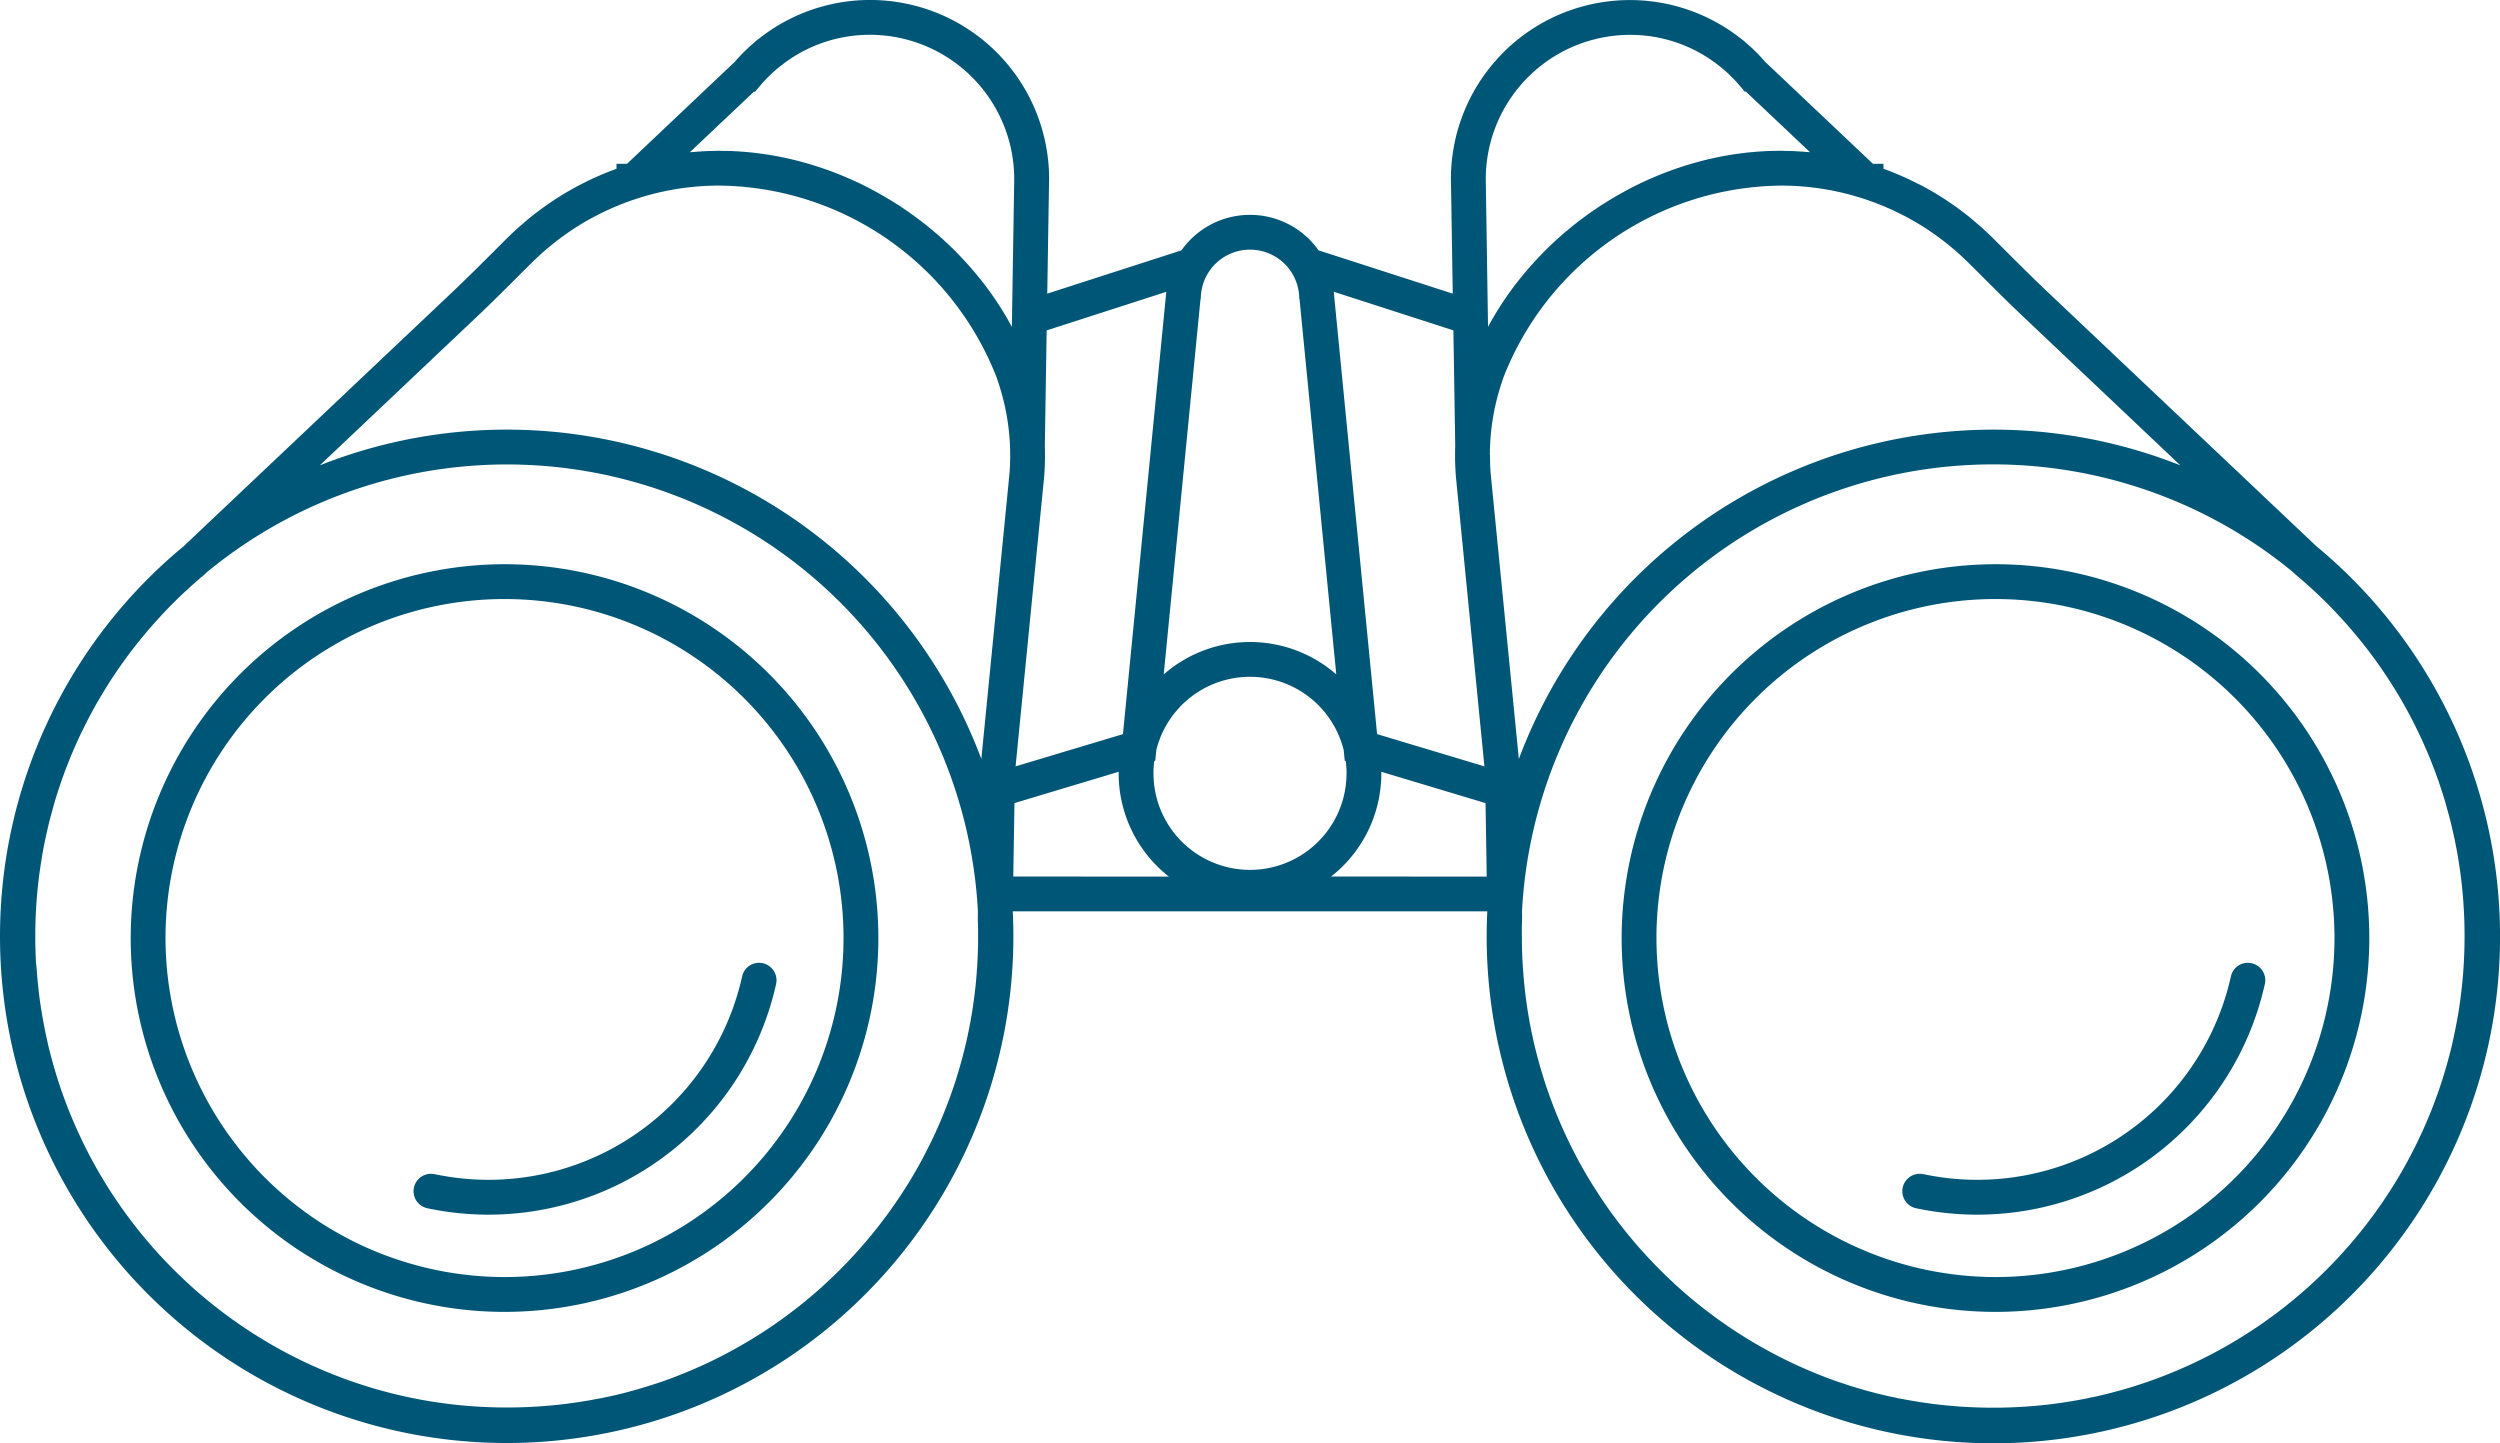
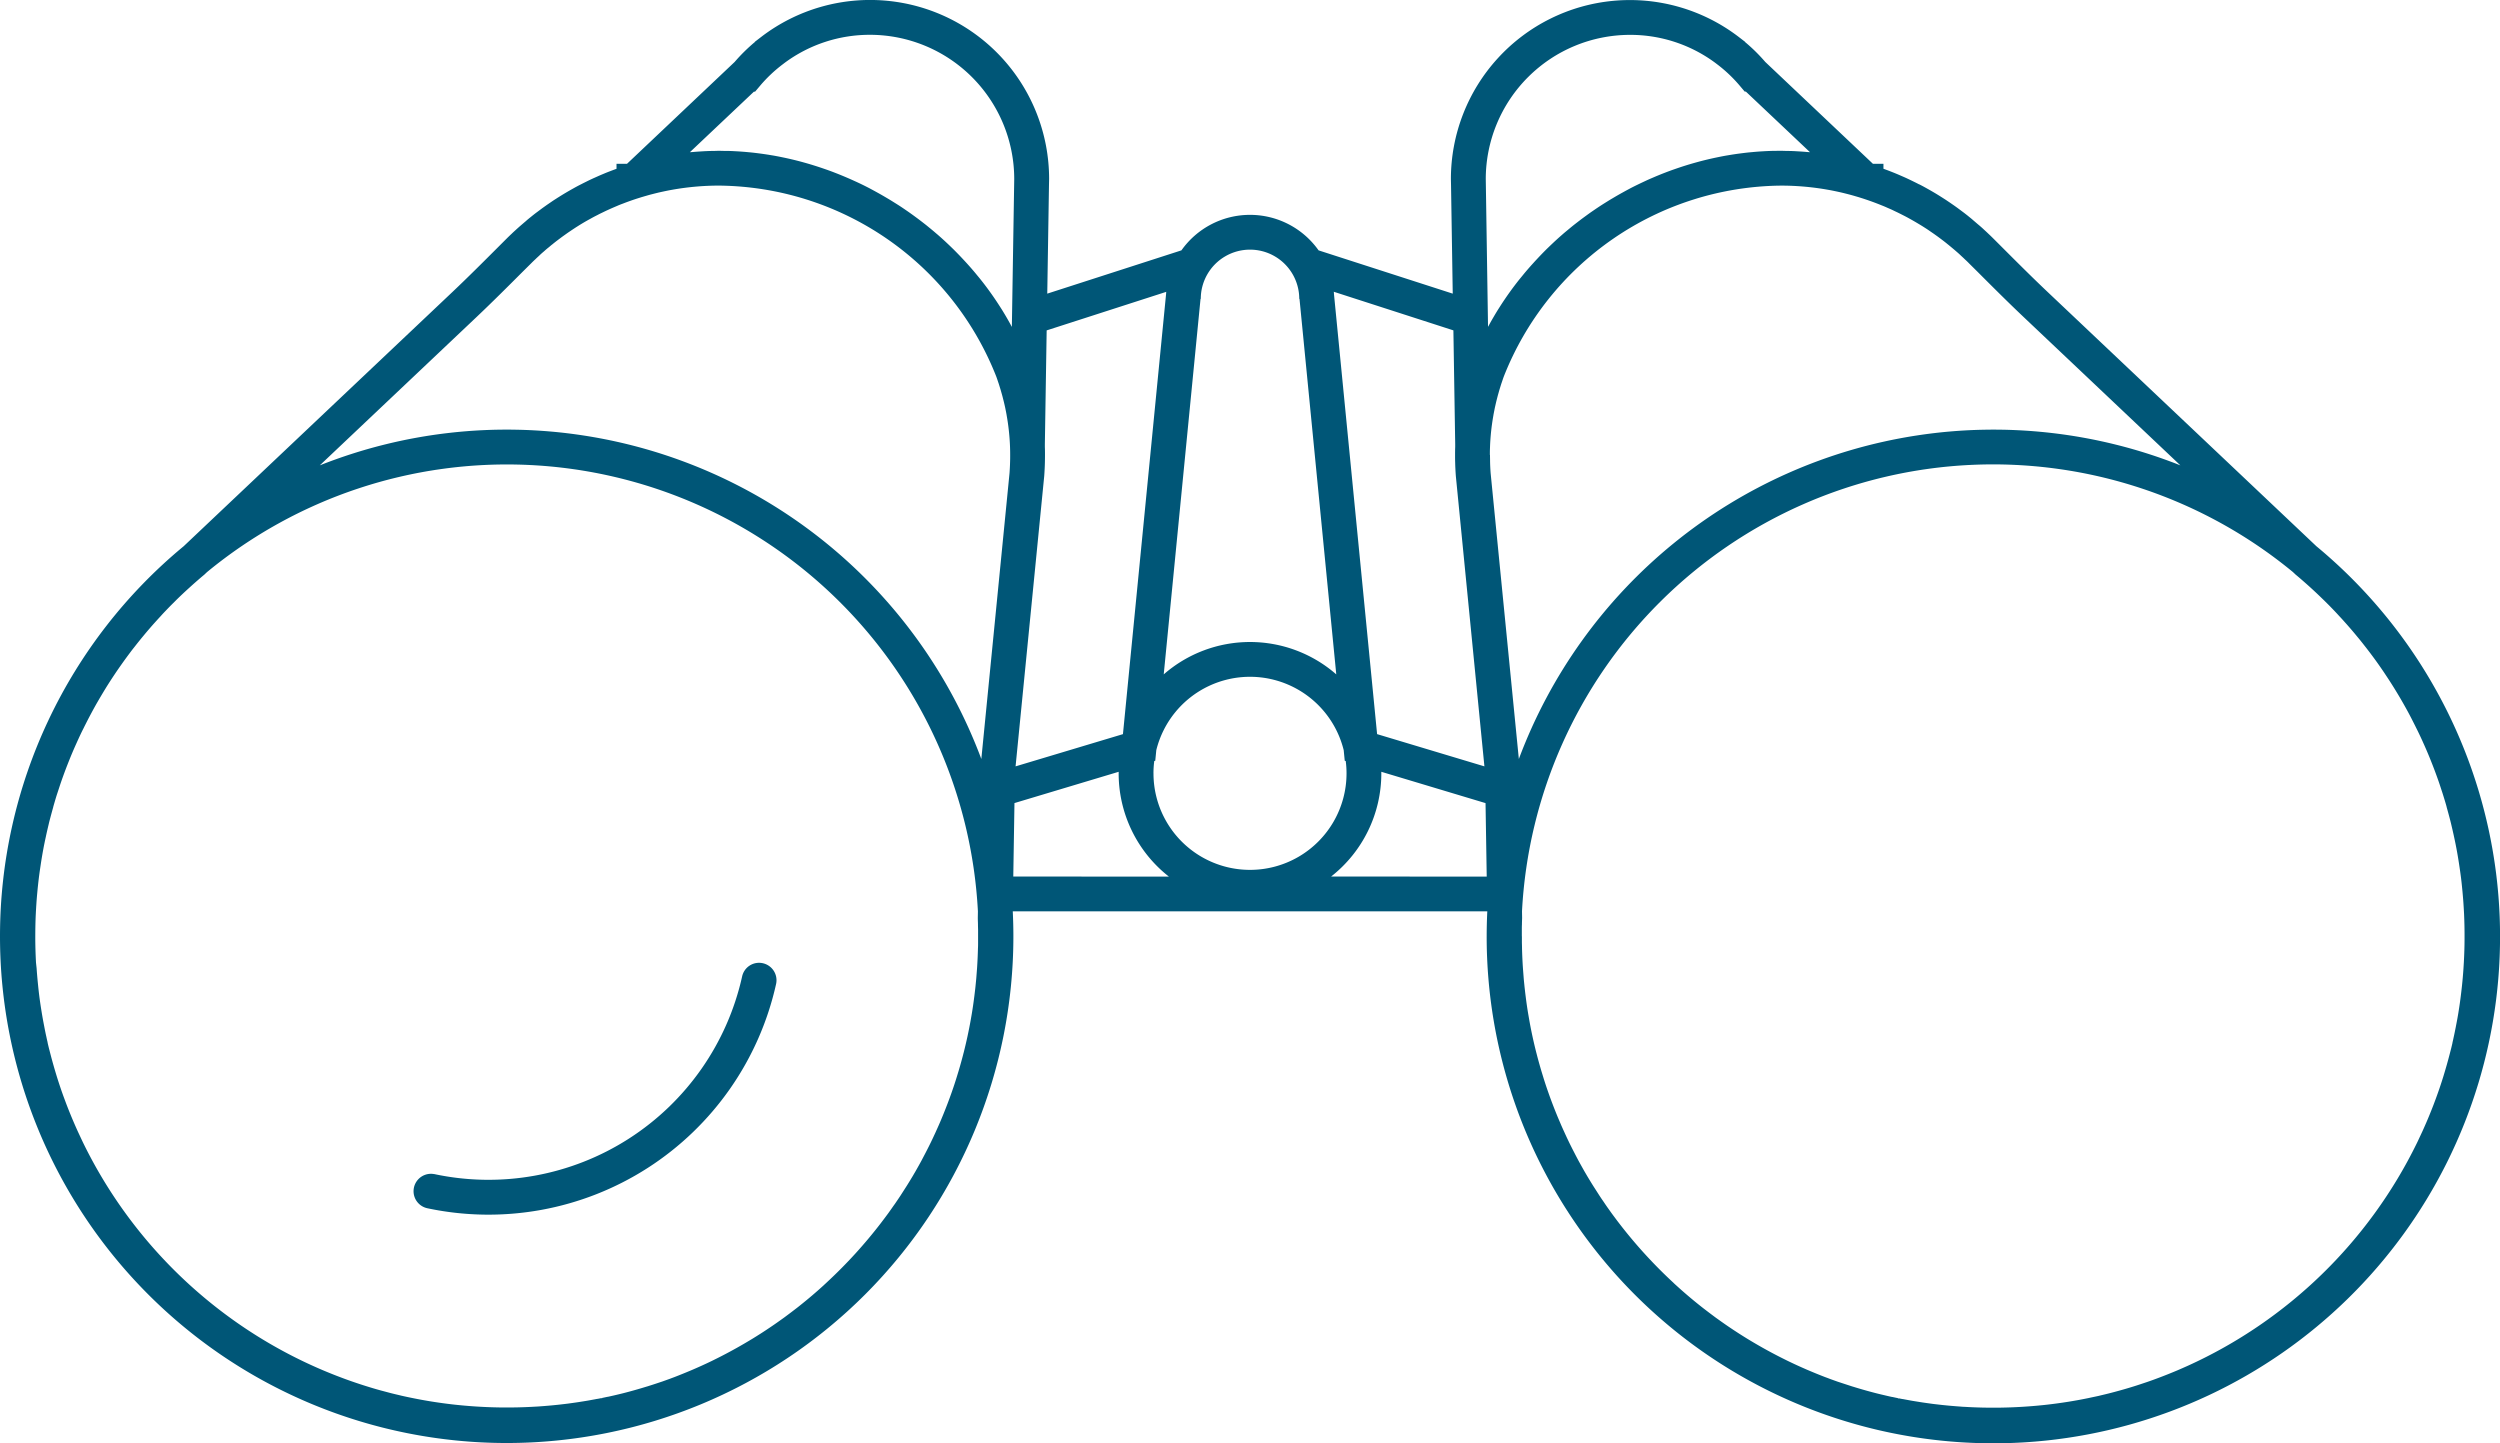
<svg xmlns="http://www.w3.org/2000/svg" id="icon_bino" width="173.301" height="100.03" viewBox="0 0 173.301 100.03">
-   <path id="Path_480" data-name="Path 480" d="M933.372,350.665a25.914,25.914,0,1,0,25.914-25.914,25.943,25.943,0,0,0-25.914,25.914m2.413,0a23.5,23.5,0,1,1,23.5,23.5,23.528,23.528,0,0,1-23.5-23.5" transform="translate(-820.959 -285.639)" fill="#005677" />
  <path id="Path_481" data-name="Path 481" d="M0,64.905a35.124,35.124,0,1,0,70.248,0q0-.871-.043-1.731H103.1q-.042.86-.043,1.731a35.124,35.124,0,1,0,57.52-27.037L141.917,20.215c-1.056-1-2.108-2.052-3.125-3.069l-.6-.6c-.115-.114-.232-.229-.349-.337-.092-.089-.185-.176-.279-.261-.142-.134-.272-.25-.4-.356s-.233-.2-.352-.3c-.036-.033-.074-.064-.114-.1-.066-.055-.13-.107-.193-.157-.119-.1-.24-.193-.361-.286l0,0-.447-.333c-.089-.064-.179-.129-.271-.193s-.21-.146-.317-.218-.234-.159-.362-.239c-.074-.048-.148-.095-.222-.141-.3-.191-.626-.382-.955-.565-.161-.091-.33-.182-.5-.269L133,12.762c-.109-.058-.22-.113-.331-.167-.134-.067-.274-.134-.415-.2-.124-.059-.261-.12-.4-.18s-.276-.121-.421-.181-.287-.116-.429-.171-.3-.113-.443-.166v-.341h-.727l-7.462-7.06a12.02,12.02,0,0,0-1.4-1.38V2.9l-.474-.364a12.408,12.408,0,0,0-19.921,9.87l.009.43.118,7.518-9.3-3a5.821,5.821,0,0,0-9.507,0l-9.3,3,.119-7.518.009-.43A12.408,12.408,0,0,0,52.8,2.533l-.474.364v.017a12.022,12.022,0,0,0-1.4,1.38l-7.462,7.06h-.727V11.7q-.22.08-.443.166c-.142.054-.287.111-.429.171s-.289.121-.421.181-.276.122-.4.18c-.142.065-.281.132-.415.2-.111.055-.222.109-.331.167l-.075.037c-.171.087-.339.178-.5.269-.329.183-.652.374-.955.565-.074.046-.148.092-.222.141-.127.079-.252.163-.362.239s-.214.145-.317.218-.181.129-.271.193l-.447.333,0,0c-.121.093-.242.188-.361.286-.063.049-.127.1-.193.157-.04.031-.078.062-.114.1-.119.1-.236.2-.352.3s-.254.222-.4.356c-.094.085-.188.172-.279.261-.117.108-.234.223-.349.337l-.6.6c-1.017,1.017-2.069,2.069-3.125,3.069L12.728,37.868A35.066,35.066,0,0,0,0,64.905m80.846-44.68c-.007.05-.009.1-.013.156h0l-2.99,30.509L70.4,53.124l1.985-20.116.006-.079c.022-.322.035-.6.041-.857q.007-.269.007-.538c0-.182,0-.368-.009-.548v0h0v-.038c0-.056,0-.113,0-.168l.125-7.878,8.295-2.674ZM92.631,46.748a9.089,9.089,0,0,0-11.961,0l2.551-26.03h.017a3.413,3.413,0,1,1,6.827,0h.017ZM102.9,53.124l-7.439-2.235-2.99-30.509h0c0-.053-.007-.105-.013-.156h0L100.75,22.9l.125,7.878c0,.055,0,.111,0,.168v.038h0v0c-.007.18-.009.366-.009.548s0,.359.007.538c.006.261.019.535.041.857l.006.079Zm2.594,11.781c0-.135,0-.268,0-.4v-.036c0-.125,0-.264.008-.4,0-.156.007-.294.011-.433V63.6l-.007-.431a32.694,32.694,0,0,1,53.442-23.514l.189.179.032.026c.13.107.258.217.386.328.183.16.367.321.547.484l.068.062c.331.3.651.607.952.9l.325.323c.12.122.245.251.37.382.106.112.214.226.316.34l.022.024q.2.21.389.426c.13.144.248.279.365.414.1.113.194.226.288.337l.3.362c.084.1.168.207.252.312l.27.344c.118.151.231.3.341.446.3.4.6.819.91,1.28l.028.043c.25.373.469.711.669,1.035.222.36.435.717.631,1.063.244.428.481.866.7,1.306l.07.139c.042.083.084.166.124.249.127.252.246.5.384.8.036.079.071.156.105.234l.082.182c.167.376.314.726.447,1.06.157.392.292.748.415,1.091.089.245.173.486.251.729l.149.453c.053.17.106.339.157.509.04.133.078.264.116.4l0,.013c.073.263.146.525.215.79.034.129.065.251.095.375.006.027.012.053.017.074.058.241.117.5.174.758v.006l.028.127c.123.564.232,1.154.324,1.755l.07.469c.051.349.1.721.14,1.127.014.141.029.284.042.427.023.256.045.507.062.759s.032.511.045.768c.024.532.036,1.1.033,1.67,0,.547-.018,1.112-.049,1.68l-.026.423c-.027.408-.063.824-.107,1.229s-.094.822-.152,1.226-.123.814-.2,1.212l-.078.408c-.043.216-.086.438-.136.659l-.005.023c-.026.125-.053.248-.083.37l0,.022c-.029.131-.06.26-.092.389l-.1.385c-.066.258-.138.522-.212.782s-.151.52-.23.778c-.155.5-.327,1.009-.512,1.512l-.143.383c-.108.287-.225.576-.343.864s-.24.568-.367.852l-.093.207c-.1.215-.2.428-.3.641l-.071.149a32.718,32.718,0,0,1-15.9,15.453q-.337.151-.682.3c-.433.183-.872.359-1.3.52-.247.094-.5.186-.76.276l-.123.042c-.3.1-.591.2-.892.292-.383.12-.771.232-1.158.336-.115.032-.217.059-.319.085l-.08.021c-.231.06-.466.117-.7.171l-.153.038c-.236.052-.475.1-.715.153-.925.191-1.881.343-2.849.454-.221.026-.442.047-.664.068a33.128,33.128,0,0,1-5.093.082c-.1,0-.173-.01-.252-.016-.25-.018-.488-.037-.725-.058-.125-.011-.235-.021-.343-.033-.15-.014-.281-.028-.411-.044l-.06-.007c-.133-.015-.267-.03-.4-.047l-.368-.051c-.135-.019-.269-.037-.4-.058l-.09-.014c-.187-.03-.376-.06-.563-.091l-.3-.055c-.12-.022-.23-.042-.34-.064l-.022,0c-.1-.018-.19-.037-.286-.056l-.006.027-.026-.006.006-.027c-.126-.026-.251-.052-.375-.08l-.022,0c-.126-.026-.25-.054-.376-.084s-.263-.061-.387-.091-.242-.058-.354-.087c-.512-.131-1.043-.281-1.581-.448l-.035-.01c-.04-.011-.078-.024-.118-.037l-.027-.009c-.308-.1-.614-.2-.916-.3l-.522-.187c-.1-.04-.2-.078-.308-.116-.328-.125-.692-.271-1.1-.444-.118-.05-.24-.1-.359-.155-.247-.107-.488-.217-.729-.329-.133-.062-.264-.125-.394-.187l-.1-.049c-.183-.09-.375-.187-.568-.285-.728-.373-1.453-.78-2.152-1.206-.19-.116-.379-.235-.566-.354-.03-.02-.058-.038-.087-.056l-.261-.17c-.344-.226-.67-.45-.971-.665l-.328-.234c-.095-.07-.2-.149-.305-.228s-.212-.159-.312-.236l-.226-.173c-.079-.061-.168-.132-.254-.2q-.846-.673-1.631-1.389c-.08-.072-.148-.132-.214-.2l-.02-.019a32.929,32.929,0,0,1-3.745-4.111c-.083-.106-.158-.207-.234-.309l-.215-.289q-.025-.037-.053-.072l-.2-.281c-.076-.106-.15-.211-.222-.316l-.023-.034c-.067-.1-.134-.2-.2-.294s-.147-.218-.217-.324l-.427-.667c-.143-.227-.279-.452-.415-.679l-.032-.055c-.041-.07-.082-.141-.124-.211-.149-.261-.294-.522-.44-.787-.085-.159-.173-.326-.262-.5l-.092-.179q-.163-.316-.32-.639c-.013-.031-.028-.061-.043-.091l-.03-.063c-.042-.088-.084-.176-.124-.265l-.01-.022c-.053-.11-.1-.222-.153-.334-.062-.136-.116-.257-.169-.377-.1-.239-.208-.482-.307-.727-.208-.509-.4-1.012-.571-1.5-.134-.378-.259-.755-.372-1.125l-.124-.406c-.074-.251-.148-.508-.218-.767-.034-.124-.064-.239-.094-.354q-.014-.061-.032-.123c-.19-.744-.355-1.5-.49-2.262l-.078-.449c-.066-.394-.125-.8-.175-1.207-.017-.136-.034-.273-.049-.407s-.032-.277-.044-.407c-.016-.155-.031-.3-.043-.443l-.055-.714c-.031-.463-.051-.916-.062-1.349,0-.148-.006-.287-.009-.427,0-.068,0-.152,0-.236,0-.061,0-.121,0-.184m-2.22-33.371c0-.16,0-.324.008-.483v-.026h0a15.622,15.622,0,0,1,.236-2.234v-.008c.024-.132.05-.264.077-.4,0-.016.006-.031.009-.047.023-.113.049-.226.075-.338.008-.034.015-.069.023-.1.023-.1.047-.19.071-.284.013-.051.025-.1.039-.153.02-.077.043-.153.064-.229s.038-.137.058-.205.036-.114.053-.172c.027-.087.053-.173.081-.26.013-.039.027-.077.04-.116.035-.1.069-.208.106-.311l.023-.063a20.87,20.87,0,0,1,19.211-13.24,18.561,18.561,0,0,1,3.3.295l.066.011c.186.034.372.073.557.113l.116.025c.172.038.344.081.515.124l.152.039c.16.042.32.087.479.134l.208.061.152.048c.379.119.753.25,1.142.4.126.048.249.1.37.147s.238.1.354.152l.021.009c.118.052.235.1.353.159s.246.116.361.173.2.1.3.151l.08.04c.142.072.282.148.421.226.3.165.581.334.853.5.067.042.129.081.192.122l.025.016c.1.063.2.13.3.2s.194.132.282.194l.236.168.077.056.247.185.058.044c.11.084.221.17.329.26l.035.028c.052.04.1.083.156.127l.092.077c.1.084.208.172.309.262l.022.019c.108.091.212.185.315.284l.02.019c.078.071.157.143.233.218l.026.025c.1.09.2.186.291.281l.6.595c1.029,1.029,2.092,2.093,3.173,3.116l10.875,10.29a35.123,35.123,0,0,0-45.859,20.354l-1.956-19.819c-.021-.3-.033-.546-.038-.781,0-.162-.006-.321-.006-.479M102.994,12.4a10.005,10.005,0,0,1,9.992-9.984,9.9,9.9,0,0,1,5.908,1.933l.147.112a9.83,9.83,0,0,1,1.544,1.461l.362.428h.079l4.444,4.2c-.064-.006-.129-.009-.194-.014q-.277-.024-.556-.041c-.137-.008-.275-.017-.413-.023-.166-.007-.333-.009-.5-.012-.12,0-.239-.009-.359-.009s-.244,0-.365.007l-.236,0q-.21.006-.419.016l-.235.013q-.374.022-.745.057l-.207.019c-.14.014-.28.031-.42.048l-.226.029q-.4.053-.8.121l-.14.023c-.141.025-.282.052-.422.08l-.214.044q-.677.14-1.342.321l-.205.057q-.665.187-1.316.414l-.2.069c-.136.049-.272.1-.406.149l-.1.039q-.392.15-.778.315l-.191.082q-.2.085-.391.174l-.156.073q-.351.164-.7.338l-.186.095q-.187.1-.372.2l-.181.1q-.323.178-.64.366l-.186.11q-.175.106-.349.215l-.2.125q-.294.188-.583.385l-.194.133q-.162.113-.321.228l-.209.153q-.256.188-.506.383c-.075.058-.15.116-.224.175-.1.078-.194.157-.29.236l-.22.183c-.1.082-.194.163-.29.247q-.2.173-.393.35c-.086.078-.17.157-.254.236s-.153.145-.229.218-.163.156-.243.236q-.2.2-.391.4c-.073.076-.145.153-.217.23s-.159.17-.237.257-.141.155-.21.233q-.188.212-.371.428c-.06.071-.119.144-.178.216q-.124.151-.246.3c-.06.075-.12.151-.179.227q-.159.206-.313.414c-.057.077-.113.155-.169.233q-.13.181-.256.364l-.148.218q-.141.21-.277.424l-.128.2q-.137.221-.269.445l-.121.207q-.126.219-.246.441c-.019.036-.04.071-.059.106ZM92.273,60.761a9.086,9.086,0,0,0,3.481-7.154V53.5l7.224,2.171.082,5.094ZM79.959,53.607a6.449,6.449,0,0,1,.055-.852l.069-.021L80.155,52a6.691,6.691,0,0,1,12.991,0l.072.735.069.021a6.427,6.427,0,0,1,.055.852,6.691,6.691,0,0,1-13.382,0m-9.719,7.154.082-5.094L77.546,53.5v.11a9.086,9.086,0,0,0,3.481,7.154ZM70.083,22.55q-.12-.222-.246-.441l-.12-.207q-.132-.224-.269-.445l-.128-.2q-.136-.213-.277-.424l-.148-.218q-.126-.183-.256-.364c-.056-.078-.112-.156-.169-.233q-.154-.209-.313-.414-.088-.114-.179-.227-.122-.153-.246-.3c-.059-.072-.118-.145-.178-.216q-.182-.216-.371-.428c-.069-.078-.14-.156-.21-.233s-.158-.172-.238-.257-.144-.154-.217-.23q-.193-.2-.392-.4c-.08-.079-.162-.157-.243-.236s-.152-.145-.229-.218-.169-.158-.254-.236q-.195-.177-.393-.35c-.1-.083-.193-.165-.29-.247l-.22-.183c-.1-.079-.193-.158-.29-.236-.074-.059-.149-.117-.224-.175q-.25-.195-.506-.383l-.209-.153q-.16-.115-.321-.228l-.194-.133q-.288-.2-.583-.385l-.2-.125q-.173-.109-.349-.215l-.186-.11q-.317-.188-.64-.366l-.181-.1q-.185-.1-.372-.2l-.186-.095q-.345-.175-.7-.338L59.2,12.53q-.194-.089-.391-.174l-.191-.082q-.386-.164-.778-.315l-.1-.039c-.135-.051-.27-.1-.406-.149l-.2-.069q-.651-.226-1.316-.414l-.205-.057q-.665-.181-1.342-.321l-.214-.044c-.14-.028-.281-.055-.422-.08l-.14-.023q-.4-.068-.8-.121l-.226-.029c-.14-.017-.28-.033-.42-.048l-.207-.019q-.372-.035-.746-.057l-.235-.013q-.209-.01-.419-.016l-.236,0c-.122,0-.243-.007-.365-.007s-.239.007-.359.009c-.167,0-.333.005-.5.012-.138.006-.275.014-.413.023q-.279.017-.556.041c-.064.006-.129.008-.193.014l4.444-4.2h.079l.362-.428A9.83,9.83,0,0,1,54.26,4.457l.147-.112a9.9,9.9,0,0,1,5.908-1.933A10.005,10.005,0,0,1,70.307,12.4l-.165,10.26c-.019-.036-.04-.071-.059-.106M68.026,52.612A35.123,35.123,0,0,0,22.168,32.258l10.875-10.29c1.081-1.023,2.144-2.087,3.173-3.116l.6-.595c.1-.1.193-.192.291-.281l.026-.025c.076-.075.155-.147.233-.218l.02-.019c.1-.1.208-.193.315-.284l.022-.019c.1-.09.2-.178.309-.262l.092-.077c.052-.043.1-.087.156-.127l.035-.028c.108-.09.219-.176.329-.26.016-.012.036-.027.058-.044l.247-.185.077-.056.236-.168c.088-.062.179-.125.282-.194s.2-.134.3-.2l.025-.016c.062-.041.125-.08.191-.122.271-.171.557-.34.853-.5.138-.078.279-.154.421-.226l.08-.04c.095-.051.192-.1.3-.151s.23-.113.361-.173.235-.107.353-.159l.021-.009c.117-.053.236-.1.354-.152s.244-.1.37-.147c.389-.151.763-.282,1.142-.4l.152-.048.208-.061c.159-.046.318-.092.479-.134l.152-.039c.171-.043.343-.086.515-.124l.116-.025c.185-.04.37-.078.557-.113l.066-.011a18.559,18.559,0,0,1,3.3-.295A20.87,20.87,0,0,1,69.061,26.1l.023.063c.037.1.071.207.106.311.013.039.027.077.04.116.028.086.054.173.081.26.018.057.036.114.053.172s.039.137.058.205.044.152.064.229c.014.051.026.1.039.153.024.095.049.189.072.284.008.034.015.069.023.1.026.112.052.225.075.338,0,.016.006.031.009.047.027.132.053.264.077.4v.008a15.623,15.623,0,0,1,.236,2.234h0v.026c.006.158.008.322.008.483s0,.317-.006.479c-.005.235-.018.483-.038.781ZM2.495,66.723c-.03-.568-.047-1.133-.049-1.68,0-.574.009-1.138.034-1.67.013-.256.028-.513.045-.768s.038-.5.062-.759c.013-.143.027-.286.042-.427.043-.407.089-.778.14-1.127l.07-.469c.092-.6.2-1.191.324-1.755l.028-.127v-.006c.057-.259.116-.517.174-.758.006-.022.012-.047.017-.074.029-.123.06-.245.095-.375.069-.265.142-.528.215-.79l0-.013c.038-.133.076-.263.116-.4.051-.17.1-.339.157-.509l.149-.453c.079-.243.162-.484.251-.729.123-.343.259-.7.415-1.091.133-.334.28-.684.447-1.06l.082-.182c.035-.077.069-.155.106-.234.137-.3.257-.551.384-.8.04-.083.082-.166.124-.249l.07-.139c.223-.439.459-.878.7-1.306.2-.345.409-.7.631-1.063.2-.324.419-.663.669-1.035l.028-.043c.315-.461.614-.881.911-1.28.111-.148.223-.3.341-.446l.27-.344c.083-.1.168-.209.252-.312l.3-.362c.094-.111.19-.224.288-.337.116-.135.235-.27.365-.414s.258-.286.389-.426l.022-.024c.1-.114.21-.229.316-.34.125-.131.25-.26.37-.382l.325-.323c.3-.3.621-.6.952-.9l.068-.062c.18-.163.363-.325.546-.484.128-.111.256-.221.386-.328l.032-.026.189-.179A32.694,32.694,0,0,1,67.789,63.173l-.007.431v.028c0,.139.008.278.011.433,0,.139.006.278.008.4V64.5c0,.133,0,.266,0,.4,0,.063,0,.123,0,.184,0,.084,0,.168,0,.236,0,.139,0,.279-.009.427-.01.433-.031.886-.061,1.349l-.055.714c-.013.145-.027.288-.043.443-.012.13-.026.261-.044.407s-.032.271-.049.407c-.05.4-.109.813-.175,1.207l-.078.449c-.135.757-.3,1.518-.49,2.262-.012.041-.022.082-.032.123-.03.115-.06.231-.094.354-.07.259-.143.516-.218.767l-.124.406c-.113.369-.238.747-.372,1.125-.171.485-.363.988-.571,1.5-.1.245-.2.488-.307.727-.053.12-.107.242-.169.377-.049.112-.1.224-.153.334l-.01.022c-.04.089-.082.176-.124.265l-.03.063c-.016.03-.03.06-.043.091q-.157.322-.32.639l-.092.179c-.088.169-.177.336-.262.5-.145.265-.29.526-.44.787-.042.07-.083.14-.124.211l-.032.055c-.136.227-.272.452-.415.679l-.427.667c-.07.106-.139.211-.217.324s-.134.2-.2.294L62,83.5c-.072.1-.146.209-.222.316l-.2.281q-.027.035-.053.072l-.215.289c-.076.1-.151.2-.234.309a32.929,32.929,0,0,1-3.745,4.111l-.02.019c-.066.064-.134.124-.214.2q-.783.714-1.631,1.389c-.087.07-.175.141-.254.2l-.226.173c-.1.078-.2.153-.312.236l-.305.228-.328.234c-.3.215-.628.439-.971.665l-.261.17-.087.056c-.187.119-.376.238-.566.354-.7.426-1.423.833-2.152,1.206-.193.1-.385.195-.568.285l-.1.049c-.13.063-.261.126-.394.187-.241.112-.482.222-.729.329-.12.053-.241.105-.359.155-.411.172-.775.319-1.1.444-.1.038-.205.076-.308.116l-.521.187c-.3.1-.608.206-.916.3l-.027.009c-.04.014-.078.026-.118.037l-.035.01c-.539.166-1.07.317-1.581.448-.111.029-.223.056-.353.087s-.248.06-.387.091-.25.058-.376.084l-.022,0c-.124.028-.249.054-.375.08l.006.027-.026.006-.006-.027c-.1.019-.191.039-.286.056l-.022,0c-.11.022-.22.043-.34.064l-.3.055c-.187.032-.376.061-.563.091l-.09.014c-.133.021-.267.04-.4.058l-.368.051c-.134.017-.268.032-.4.047l-.06.007c-.13.016-.261.03-.411.044-.108.012-.218.022-.343.033-.236.021-.475.04-.725.058-.078.006-.157.011-.252.016a33.129,33.129,0,0,1-5.093-.082c-.222-.021-.442-.042-.664-.068-.968-.111-1.924-.263-2.849-.454-.24-.048-.479-.1-.715-.153l-.153-.038c-.237-.054-.472-.111-.7-.171l-.08-.021c-.1-.027-.2-.053-.319-.085-.386-.1-.775-.216-1.158-.336-.3-.093-.6-.19-.891-.292l-.123-.042c-.259-.09-.513-.182-.76-.276-.43-.161-.869-.337-1.3-.52q-.345-.147-.682-.3a32.718,32.718,0,0,1-15.9-15.453l-.071-.149c-.1-.213-.2-.426-.3-.641l-.093-.207c-.127-.284-.25-.57-.367-.852s-.234-.577-.343-.864l-.143-.383c-.185-.5-.357-1.014-.512-1.512-.079-.258-.156-.516-.23-.778s-.146-.524-.212-.782l-.1-.385c-.031-.129-.063-.258-.092-.389l0-.022c-.03-.123-.057-.246-.083-.37l-.005-.023c-.05-.221-.094-.442-.136-.659l-.078-.408c-.073-.4-.139-.8-.2-1.212s-.11-.814-.152-1.226-.08-.821-.107-1.229Z" transform="translate(0 0.001)" fill="#005677" />
-   <path id="Path_482" data-name="Path 482" d="M75.223,350.665a25.914,25.914,0,1,0,25.914-25.914,25.944,25.944,0,0,0-25.914,25.914m2.413,0a23.5,23.5,0,1,1,23.5,23.5,23.528,23.528,0,0,1-23.5-23.5" transform="translate(-66.163 -285.639)" fill="#005677" />
-   <path id="Path_483" data-name="Path 483" d="M1096.245,568.786a18.01,18.01,0,0,0,21.349-13.7,1.2,1.2,0,0,1,1.36-.929h0a1.207,1.207,0,0,1,.994,1.453,20.424,20.424,0,0,1-24.187,15.544,1.207,1.207,0,0,1,.482-2.365" transform="translate(-962.947 -487.4)" fill="#005677" />
  <path id="Path_484" data-name="Path 484" d="M239.36,568.786a18.01,18.01,0,0,0,21.349-13.7,1.2,1.2,0,0,1,1.36-.929h0a1.208,1.208,0,0,1,.994,1.453,20.424,20.424,0,0,1-24.186,15.544,1.207,1.207,0,0,1,.482-2.365" transform="translate(-209.264 -487.4)" fill="#005677" />
</svg>